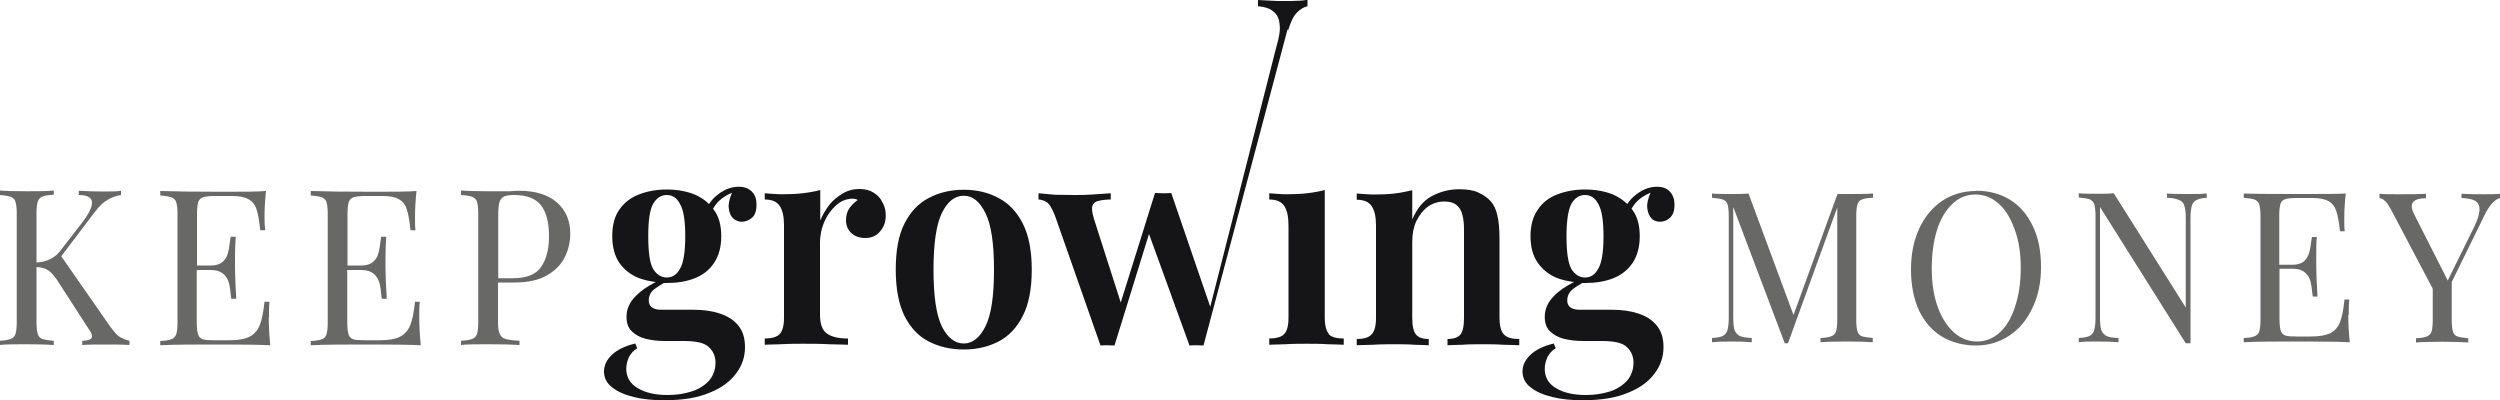
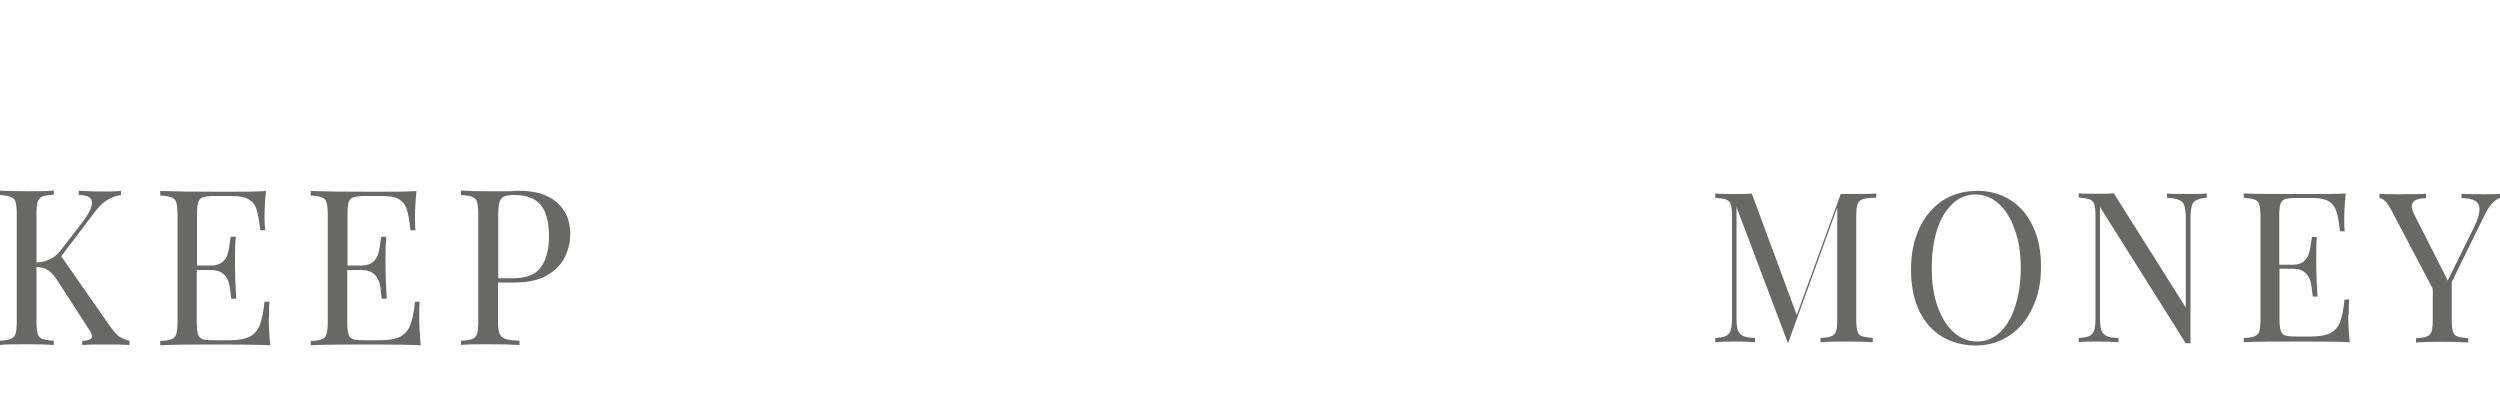
<svg xmlns="http://www.w3.org/2000/svg" viewBox="0 0 100 16">
-   <path d="M63.93,10.75c-.13,.24-.31,.35-.53,.35s-.41-.12-.55-.35c-.13-.24-.19-.67-.19-1.3s.07-1.05,.19-1.29c.14-.24,.32-.36,.55-.36s.41,.12,.53,.36c.14,.23,.21,.66,.21,1.29s-.07,1.06-.21,1.3m2.12-2.01c.11,.09,.22,.13,.35,.13,.14,0,.28-.05,.4-.16,.12-.11,.18-.28,.18-.52s-.07-.4-.19-.53c-.12-.13-.29-.19-.51-.19-.29,0-.56,.1-.82,.3-.15,.11-.27,.24-.37,.39-.16-.16-.35-.28-.57-.38-.33-.13-.7-.2-1.12-.2s-.78,.07-1.12,.2c-.33,.13-.59,.33-.77,.61-.19,.27-.29,.62-.29,1.05s.09,.78,.29,1.07c.19,.27,.45,.48,.77,.61,.21,.08,.44,.13,.68,.16-.35,.18-.63,.37-.81,.57-.24,.24-.36,.52-.36,.82,0,.25,.07,.45,.21,.58,.14,.14,.32,.24,.55,.3,.24,.06,.49,.09,.77,.09h.75c.51,0,.85,.08,1.01,.25,.17,.16,.26,.37,.26,.61,0,.29-.09,.53-.26,.73-.18,.19-.41,.34-.69,.43-.29,.09-.6,.14-.95,.14-.5,0-.9-.09-1.21-.28-.3-.18-.44-.44-.44-.77,0-.16,.04-.32,.11-.47,.08-.15,.19-.27,.33-.35l-.08-.19c-.41,.1-.72,.25-.93,.45-.21,.2-.32,.42-.32,.67s.11,.47,.32,.63c.21,.17,.5,.3,.87,.39,.36,.09,.77,.13,1.22,.13,.74,0,1.34-.1,1.81-.3,.48-.19,.84-.46,1.07-.78,.24-.32,.35-.67,.35-1.04s-.09-.65-.27-.87c-.18-.22-.43-.38-.74-.48-.3-.1-.65-.15-1.05-.15h-1.29c-.33,0-.5-.13-.5-.37,0-.18,.07-.33,.22-.45,.11-.09,.24-.17,.38-.25,.04,0,.08,0,.12,0,.42,0,.79-.06,1.12-.19,.33-.13,.59-.34,.77-.61,.19-.28,.29-.64,.29-1.07s-.09-.78-.29-1.05c-.01-.02-.03-.03-.04-.05,.08-.13,.16-.24,.26-.33,.11-.11,.28-.22,.5-.31-.1,.24-.15,.44-.13,.61,.02,.19,.08,.33,.18,.42h0Zm-5.88,4.65c.12,.12,.32,.17,.6,.17v.25c-.14,0-.35-.02-.64-.02-.28-.02-.55-.02-.82-.02-.28,0-.55,0-.82,.02-.27,0-.46,.02-.59,.02v-.25c.24,0,.41-.06,.51-.17,.1-.12,.15-.34,.15-.67v-3.55c0-.21-.02-.4-.06-.56-.04-.17-.11-.3-.23-.4-.11-.1-.28-.15-.49-.15-.25,0-.47,.07-.67,.21-.19,.14-.34,.34-.46,.58-.11,.24-.16,.52-.16,.82v3.04c0,.33,.05,.55,.15,.67,.1,.12,.27,.18,.51,.18v.25c-.13,0-.32-.02-.58-.02-.26-.02-.52-.02-.79-.02-.28,0-.57,0-.86,.02-.29,0-.5,.02-.65,.02v-.25c.28,0,.48-.06,.59-.18,.12-.12,.18-.34,.18-.67v-3.69c0-.35-.06-.61-.17-.77-.11-.17-.31-.26-.6-.26v-.25c.24,.02,.48,.04,.71,.04,.28,0,.55-.01,.8-.04,.26-.03,.49-.08,.71-.13v1.17c.19-.45,.45-.76,.79-.94s.7-.27,1.09-.27c.32,0,.57,.04,.76,.13,.2,.09,.36,.2,.48,.33,.14,.15,.23,.34,.28,.57,.06,.23,.09,.55,.09,.95v3.15c0,.33,.06,.55,.17,.67m-7,0c.12,.12,.32,.17,.6,.17v.25c-.14,0-.34-.02-.63-.02-.28-.02-.57-.02-.85-.02s-.57,0-.85,.02c-.29,0-.5,.02-.65,.02v-.25c.28,0,.48-.06,.59-.17,.12-.12,.18-.34,.18-.67v-3.68c0-.36-.06-.62-.17-.78-.11-.17-.31-.26-.6-.26v-.25c.24,.02,.48,.04,.71,.04,.28,0,.55-.01,.8-.04,.26-.03,.49-.07,.71-.13v5.09c0,.33,.06,.55,.17,.67h0Zm-1.65-12.19l-3.36,12.64c-.09,0-.18-.01-.27-.01s-.19,0-.29,.01l-1.62-4.46-1.38,4.46c-.09,0-.19-.01-.29-.01-.09,0-.18,0-.27,.01l-1.82-5.19c-.12-.31-.24-.5-.36-.56-.11-.06-.21-.09-.3-.09v-.25c.21,.02,.43,.04,.66,.06,.23,0,.48,.01,.75,.01,.24,0,.48,0,.74-.02,.27-.02,.51-.03,.74-.05v.25c-.18,0-.34,.02-.47,.05-.13,.02-.22,.09-.26,.19-.04,.1-.02,.28,.06,.54l1.07,3.34,1.37-4.38h.01c.11,0,.21,.01,.32,.01s.21,0,.32-.01l1.56,4.55,2.65-10.42c.11-.37,.16-.67,.12-.9-.02-.23-.11-.39-.26-.5-.14-.12-.34-.18-.6-.2V0c.12,0,.25,.02,.38,.02,.13,0,.25,.02,.38,.02h.34c.16,0,.32,0,.48-.01,.16,0,.29-.02,.4-.04V.25c-.14,.03-.28,.11-.42,.25-.13,.13-.25,.36-.35,.7m-12.11,11.85c-.23,.46-.52,.69-.87,.69s-.65-.23-.88-.69c-.22-.46-.33-1.21-.33-2.26s.11-1.8,.33-2.26c.23-.47,.52-.7,.88-.7s.64,.23,.87,.7c.23,.46,.34,1.21,.34,2.26s-.11,1.8-.34,2.26m.52-5.13c-.4-.22-.87-.33-1.39-.33s-.99,.11-1.4,.33c-.41,.21-.73,.55-.97,1.02-.24,.47-.35,1.08-.35,1.85s.12,1.38,.35,1.85c.24,.47,.56,.81,.97,1.02,.41,.21,.88,.32,1.4,.32s.99-.11,1.39-.32c.41-.21,.73-.55,.97-1.02,.24-.47,.36-1.08,.36-1.85s-.12-1.38-.36-1.85c-.24-.47-.56-.81-.97-1.02m-4.62,.21c.08,.16,.11,.32,.11,.49,0,.26-.08,.47-.23,.64-.14,.17-.34,.26-.58,.26-.23,0-.41-.06-.56-.19-.14-.13-.22-.3-.22-.52,0-.2,.05-.36,.14-.49,.1-.13,.21-.24,.33-.32-.08-.05-.18-.06-.29-.05-.18,.02-.35,.08-.5,.2-.15,.12-.28,.26-.39,.43-.11,.17-.19,.35-.25,.55-.05,.19-.08,.38-.08,.56v2.89c0,.38,.09,.64,.29,.77,.19,.13,.47,.19,.83,.19v.25c-.17,0-.43-.02-.76-.02-.33-.02-.67-.02-1.03-.02-.3,0-.59,0-.89,.02-.29,0-.5,.02-.65,.02v-.25c.28,0,.48-.06,.59-.17,.12-.12,.18-.34,.18-.67v-3.69c0-.35-.06-.61-.17-.77-.11-.17-.31-.26-.6-.26v-.25c.24,.02,.48,.04,.71,.04,.28,0,.55-.01,.8-.04,.26-.03,.49-.07,.71-.13v1.22c.09-.22,.21-.42,.35-.61,.15-.19,.33-.34,.53-.46,.21-.13,.44-.19,.68-.19s.43,.05,.58,.15c.16,.1,.28,.23,.35,.39h0Zm-8.12,2.62c-.13,.24-.31,.35-.53,.35s-.41-.12-.55-.35c-.13-.24-.19-.67-.19-1.3s.06-1.05,.19-1.29c.14-.24,.32-.36,.55-.36s.41,.12,.53,.36c.14,.23,.21,.66,.21,1.29s-.07,1.06-.21,1.3m2.35-3.28c-.29,0-.56,.1-.82,.3-.15,.11-.27,.24-.37,.39-.16-.16-.35-.28-.57-.38-.33-.13-.7-.2-1.12-.2s-.78,.07-1.12,.2c-.33,.13-.59,.33-.78,.61-.19,.27-.28,.62-.28,1.05s.09,.78,.28,1.07c.19,.27,.45,.48,.78,.61,.21,.08,.44,.13,.68,.16-.35,.18-.62,.37-.81,.57-.24,.24-.36,.52-.36,.82,0,.25,.07,.45,.21,.58,.14,.14,.32,.24,.55,.3,.24,.06,.49,.09,.78,.09h.75c.51,0,.85,.08,1.01,.25,.17,.16,.26,.37,.26,.61,0,.29-.09,.53-.26,.73-.18,.19-.41,.34-.7,.43-.29,.09-.6,.14-.95,.14-.5,0-.9-.09-1.21-.28-.3-.18-.45-.44-.45-.77,0-.16,.04-.32,.11-.47,.08-.15,.19-.27,.33-.35l-.08-.19c-.41,.1-.72,.25-.93,.45-.21,.2-.32,.42-.32,.67s.11,.47,.32,.63c.21,.17,.5,.3,.87,.39,.36,.09,.77,.13,1.22,.13,.74,0,1.34-.1,1.81-.3,.48-.19,.84-.46,1.07-.78,.24-.32,.35-.67,.35-1.04s-.09-.65-.27-.87c-.18-.22-.43-.38-.74-.48-.3-.1-.65-.15-1.05-.15h-1.29c-.33,0-.5-.13-.5-.37,0-.18,.07-.33,.22-.45,.12-.09,.24-.17,.38-.25,.04,0,.08,0,.12,0,.42,0,.79-.06,1.12-.19,.33-.13,.59-.34,.77-.61,.19-.28,.29-.64,.29-1.07s-.09-.78-.29-1.05c-.01-.02-.03-.03-.04-.05,.08-.13,.16-.24,.26-.33,.12-.11,.28-.22,.5-.31-.1,.24-.15,.44-.13,.61,.02,.19,.08,.33,.18,.42,.11,.09,.22,.13,.35,.13,.14,0,.28-.06,.4-.16s.18-.28,.18-.52-.06-.4-.19-.53c-.12-.12-.29-.19-.51-.19h0Z" fill="#151517" />
-   <path d="M99.39,7.77c.25,0,.45,0,.61-.02v.17c-.11,.03-.21,.1-.32,.22-.1,.11-.22,.29-.33,.53l-1.28,2.61v1.53c0,.21,.02,.37,.05,.46s.09,.16,.18,.19c.09,.03,.24,.05,.43,.07v.17c-.25-.02-.6-.03-1.04-.03-.47,0-.82,.01-1.05,.03v-.17c.2-.01,.34-.03,.43-.07,.09-.03,.15-.1,.19-.19,.03-.09,.05-.25,.05-.46v-1.26l-1.66-3.15c-.1-.18-.18-.31-.26-.37-.07-.07-.14-.1-.21-.1v-.18c.21,.02,.45,.02,.72,.02,.53,0,.91,0,1.14-.02v.18c-.38,0-.57,.11-.57,.32,0,.08,.03,.18,.08,.29l1.36,2.68,1.05-2.13c.15-.3,.22-.54,.22-.72,0-.16-.06-.27-.18-.34-.12-.07-.3-.1-.54-.11v-.17c.31,.02,.62,.02,.94,.02h0Zm-5.46,4.84c0,.32,.02,.68,.06,1.08-.37-.02-.99-.03-1.87-.03-1.05,0-1.84,0-2.37,.03v-.17c.2-.01,.34-.03,.43-.07,.09-.03,.16-.1,.19-.19,.03-.09,.05-.25,.05-.46v-4.16c0-.21-.02-.37-.05-.46-.03-.1-.1-.16-.19-.2-.09-.03-.23-.05-.43-.07v-.17c.53,.02,1.32,.02,2.37,.02,.8,0,1.37,0,1.71-.02-.04,.37-.06,.7-.06,.99,0,.22,0,.39,.02,.52h-.19c-.04-.37-.09-.63-.15-.81-.06-.18-.16-.31-.3-.39-.14-.08-.36-.13-.64-.13h-.68c-.2,0-.34,.02-.43,.05-.09,.03-.15,.09-.18,.18-.03,.1-.05,.25-.05,.46v1.98h.54c.19,0,.34-.05,.44-.13,.1-.1,.17-.2,.21-.33,.04-.13,.07-.29,.09-.48l.03-.17h.19c-.02,.24-.02,.5-.02,.79v.4c0,.29,.02,.68,.05,1.19h-.19s-.02-.17-.05-.4c-.03-.24-.1-.41-.23-.53-.12-.12-.29-.18-.51-.18h-.54v2.02c0,.21,.02,.37,.05,.46s.09,.16,.18,.19c.09,.03,.24,.04,.43,.04h.6c.34,0,.59-.05,.77-.13,.18-.1,.31-.24,.39-.44,.08-.21,.14-.51,.18-.91h.19c-.02,.15-.02,.35-.02,.6h0Zm-5.64-4.7c-.19,.01-.33,.04-.43,.09-.09,.05-.16,.12-.19,.24-.03,.11-.05,.27-.05,.48v5.01h-.19l-3.43-5.45v4.43c0,.22,.02,.38,.05,.49,.04,.11,.11,.18,.21,.24,.1,.05,.26,.07,.48,.08v.17c-.2-.02-.47-.03-.83-.03-.33,0-.58,0-.76,.03v-.17c.19-.01,.33-.04,.43-.08,.09-.05,.16-.13,.19-.24,.03-.11,.05-.27,.05-.49v-4.08c0-.21-.02-.37-.05-.46-.03-.1-.1-.16-.19-.2-.09-.03-.23-.05-.43-.07v-.17c.18,.02,.43,.02,.76,.02,.25,0,.46,0,.64-.02l2.88,4.57v-3.59c0-.22-.02-.38-.06-.49-.03-.11-.1-.18-.21-.22-.1-.05-.26-.08-.48-.09v-.17c.2,.02,.47,.02,.83,.02,.33,0,.58,0,.76-.02v.17h0Zm-9.28-.13c-.35,0-.66,.13-.92,.38-.26,.25-.47,.59-.61,1.04-.14,.45-.21,.96-.21,1.54s.08,1.1,.24,1.54c.16,.44,.38,.78,.65,1.02,.27,.24,.58,.36,.92,.36s.65-.12,.92-.37c.27-.25,.47-.6,.61-1.05,.15-.45,.22-.96,.22-1.54s-.08-1.09-.25-1.54c-.16-.44-.37-.79-.64-1.02-.27-.24-.58-.36-.92-.36h0Zm.03-.15c.52,0,.97,.12,1.36,.36,.39,.24,.69,.59,.91,1.05,.22,.45,.33,.99,.33,1.63s-.11,1.16-.34,1.64c-.22,.48-.52,.84-.92,1.11-.39,.26-.84,.4-1.34,.4s-.97-.12-1.37-.36c-.39-.24-.69-.59-.91-1.04-.21-.46-.32-1.01-.32-1.64s.11-1.16,.33-1.64c.22-.48,.53-.84,.92-1.11,.4-.26,.85-.39,1.35-.39h0Zm-4.13,.28c-.2,.01-.34,.03-.43,.07-.09,.03-.15,.1-.18,.19-.03,.1-.05,.25-.05,.46v4.17c0,.21,.02,.37,.05,.46,.03,.1,.09,.16,.18,.19,.09,.03,.23,.05,.43,.07v.17c-.25-.02-.6-.03-1.04-.03-.47,0-.82,.01-1.05,.03v-.17c.2-.01,.34-.03,.43-.07,.09-.03,.16-.1,.19-.19,.03-.09,.05-.25,.05-.46v-4.5l-1.97,5.43h-.13l-2.06-5.45v4.43c0,.22,.02,.38,.05,.49,.04,.11,.11,.18,.21,.24,.1,.04,.26,.07,.48,.08v.17c-.2-.02-.47-.03-.83-.03-.33,0-.58,.01-.76,.03v-.17c.19-.01,.33-.04,.43-.08,.09-.05,.16-.13,.19-.24,.03-.11,.05-.27,.05-.49v-4.08c0-.21-.02-.37-.05-.46s-.1-.16-.19-.19c-.09-.03-.23-.05-.43-.07v-.17c.18,.02,.43,.02,.76,.02,.28,0,.52,0,.7-.02l1.8,4.86,1.76-4.84h.38c.44,0,.79,0,1.04-.02v.17h0Zm-54.35-.11c-.17,0-.31,.02-.4,.06-.08,.04-.15,.12-.18,.22-.03,.1-.05,.26-.05,.47v2.58h.57c.56,0,.94-.15,1.14-.45,.22-.31,.32-.72,.32-1.23,0-.56-.11-.98-.33-1.25-.22-.27-.57-.4-1.08-.4m-.63,3.51v1.57c0,.22,.02,.38,.07,.48,.05,.1,.12,.17,.24,.2,.11,.03,.29,.06,.55,.07v.17c-.29-.02-.71-.03-1.25-.03-.49,0-.85,0-1.09,.03v-.17c.2-.01,.35-.03,.44-.07,.1-.03,.16-.1,.2-.2,.03-.1,.05-.26,.05-.48v-4.33c0-.22-.02-.38-.05-.48-.03-.1-.1-.16-.2-.2-.09-.03-.24-.06-.44-.07v-.18c.24,.02,.58,.03,1.04,.03h.92c.11-.01,.23-.02,.36-.02,.66,0,1.17,.16,1.52,.47,.35,.31,.53,.72,.53,1.25,0,.32-.07,.63-.21,.92-.14,.29-.37,.54-.7,.73-.33,.2-.77,.3-1.32,.3h-.65Zm-3.15,1.38c0,.33,.02,.7,.06,1.12-.38-.02-1.03-.03-1.94-.03-1.09,0-1.91,0-2.46,.03v-.17c.2-.01,.35-.03,.44-.07,.1-.03,.16-.1,.19-.2s.05-.26,.05-.48v-4.32c0-.22-.02-.38-.05-.48-.03-.1-.1-.16-.19-.2-.09-.03-.24-.06-.44-.07v-.18c.56,.02,1.38,.03,2.46,.03,.83,0,1.42,0,1.77-.03-.04,.38-.06,.73-.06,1.03,0,.23,0,.41,.02,.54h-.2c-.04-.38-.09-.66-.15-.84-.06-.19-.17-.32-.31-.4-.15-.09-.37-.13-.67-.13h-.7c-.2,0-.35,.02-.45,.05-.09,.03-.15,.09-.19,.19-.03,.1-.05,.26-.05,.48v2.06h.56c.2,0,.35-.05,.46-.14,.11-.1,.18-.21,.21-.34,.04-.13,.07-.3,.09-.5l.03-.17h.2c-.02,.24-.03,.52-.03,.82v.42c0,.3,.02,.71,.05,1.24h-.2s-.02-.18-.05-.42c-.03-.24-.11-.43-.24-.55-.12-.12-.3-.18-.53-.18h-.56v2.09c0,.22,.02,.38,.05,.48,.03,.1,.1,.17,.19,.2,.1,.03,.25,.04,.45,.04h.62c.35,0,.62-.05,.8-.14,.19-.1,.32-.25,.41-.46,.08-.21,.15-.53,.19-.94h.19c-.02,.16-.02,.37-.02,.63h0Zm-6.02,0c0,.33,.02,.7,.06,1.12-.38-.02-1.03-.03-1.94-.03-1.09,0-1.91,0-2.46,.03v-.17c.2-.01,.35-.03,.44-.07,.1-.03,.16-.1,.2-.2,.03-.1,.05-.26,.05-.48v-4.32c0-.22-.02-.38-.05-.48-.03-.1-.1-.16-.2-.2-.09-.03-.24-.06-.44-.07v-.18c.55,.02,1.37,.03,2.46,.03,.83,0,1.42,0,1.77-.03-.04,.38-.06,.73-.06,1.03,0,.23,.01,.41,.03,.54h-.2c-.04-.38-.09-.66-.15-.84-.06-.19-.17-.32-.32-.4-.15-.09-.37-.13-.67-.13h-.7c-.2,0-.35,.02-.45,.05-.09,.03-.15,.09-.19,.19-.03,.1-.05,.26-.05,.48v2.06h.56c.2,0,.35-.05,.46-.14,.11-.1,.18-.21,.21-.34,.04-.13,.07-.3,.09-.5l.03-.17h.2c-.02,.24-.03,.52-.03,.82v.42c0,.3,.02,.71,.05,1.24h-.2s-.02-.18-.05-.42c-.03-.24-.11-.43-.24-.55-.12-.12-.3-.18-.53-.18h-.56v2.09c0,.22,.02,.38,.05,.48,.03,.1,.1,.17,.19,.2,.1,.03,.24,.04,.45,.04h.62c.35,0,.62-.05,.8-.14,.19-.1,.32-.25,.41-.46,.08-.21,.15-.53,.19-.94h.2c-.02,.16-.02,.37-.02,.63h0Zm-6.31,.41c.1,.14,.2,.26,.31,.35,.12,.08,.26,.14,.43,.18v.17c-.27-.02-.61-.02-1.02-.02-.31,0-.6,0-.87,.02v-.17c.14,0,.23-.02,.3-.05,.06-.03,.09-.07,.09-.13s-.03-.13-.08-.21l-1.24-1.92c-.16-.26-.3-.42-.42-.5-.11-.08-.27-.13-.48-.14v2.2c0,.22,.02,.38,.05,.48,.03,.1,.1,.17,.19,.2,.1,.03,.25,.06,.45,.07v.17c-.26-.02-.62-.03-1.08-.03-.49,0-.85,0-1.09,.03v-.17c.2-.01,.35-.03,.44-.07,.1-.03,.16-.1,.2-.2,.03-.1,.05-.26,.05-.48v-4.33c0-.22-.02-.38-.05-.48-.03-.1-.1-.16-.2-.2-.09-.03-.24-.06-.44-.07v-.18c.24,.02,.6,.03,1.09,.03,.45,0,.81,0,1.08-.03v.17c-.2,.01-.35,.03-.45,.07-.09,.03-.15,.1-.19,.2-.03,.1-.05,.26-.05,.48v1.96c.41-.02,.74-.18,.97-.49l.82-1.06c.29-.37,.43-.65,.43-.84,0-.2-.17-.31-.53-.31v-.17c.32,.02,.65,.03,.97,.03,.31,0,.55,0,.72-.03v.17c-.19,.03-.36,.09-.53,.19-.17,.09-.32,.24-.48,.44l-1.38,1.82,1.97,2.83h0Z" fill="#686867" />
+   <path d="M99.39,7.77c.25,0,.45,0,.61-.02v.17c-.11,.03-.21,.1-.32,.22-.1,.11-.22,.29-.33,.53l-1.28,2.61v1.53c0,.21,.02,.37,.05,.46s.09,.16,.18,.19c.09,.03,.24,.05,.43,.07v.17c-.25-.02-.6-.03-1.04-.03-.47,0-.82,.01-1.05,.03v-.17c.2-.01,.34-.03,.43-.07,.09-.03,.15-.1,.19-.19,.03-.09,.05-.25,.05-.46v-1.26l-1.66-3.15c-.1-.18-.18-.31-.26-.37-.07-.07-.14-.1-.21-.1v-.18c.21,.02,.45,.02,.72,.02,.53,0,.91,0,1.14-.02v.18c-.38,0-.57,.11-.57,.32,0,.08,.03,.18,.08,.29l1.36,2.68,1.05-2.13c.15-.3,.22-.54,.22-.72,0-.16-.06-.27-.18-.34-.12-.07-.3-.1-.54-.11v-.17c.31,.02,.62,.02,.94,.02h0Zm-5.46,4.84c0,.32,.02,.68,.06,1.08-.37-.02-.99-.03-1.87-.03-1.05,0-1.84,0-2.37,.03v-.17c.2-.01,.34-.03,.43-.07,.09-.03,.16-.1,.19-.19,.03-.09,.05-.25,.05-.46v-4.16c0-.21-.02-.37-.05-.46-.03-.1-.1-.16-.19-.2-.09-.03-.23-.05-.43-.07v-.17c.53,.02,1.32,.02,2.37,.02,.8,0,1.37,0,1.71-.02-.04,.37-.06,.7-.06,.99,0,.22,0,.39,.02,.52h-.19c-.04-.37-.09-.63-.15-.81-.06-.18-.16-.31-.3-.39-.14-.08-.36-.13-.64-.13h-.68c-.2,0-.34,.02-.43,.05-.09,.03-.15,.09-.18,.18-.03,.1-.05,.25-.05,.46v1.98h.54c.19,0,.34-.05,.44-.13,.1-.1,.17-.2,.21-.33,.04-.13,.07-.29,.09-.48l.03-.17h.19c-.02,.24-.02,.5-.02,.79v.4c0,.29,.02,.68,.05,1.19h-.19s-.02-.17-.05-.4c-.03-.24-.1-.41-.23-.53-.12-.12-.29-.18-.51-.18h-.54v2.02c0,.21,.02,.37,.05,.46s.09,.16,.18,.19c.09,.03,.24,.04,.43,.04h.6c.34,0,.59-.05,.77-.13,.18-.1,.31-.24,.39-.44,.08-.21,.14-.51,.18-.91h.19c-.02,.15-.02,.35-.02,.6h0Zm-5.64-4.7c-.19,.01-.33,.04-.43,.09-.09,.05-.16,.12-.19,.24-.03,.11-.05,.27-.05,.48v5.01h-.19l-3.43-5.45v4.43c0,.22,.02,.38,.05,.49,.04,.11,.11,.18,.21,.24,.1,.05,.26,.07,.48,.08v.17c-.2-.02-.47-.03-.83-.03-.33,0-.58,0-.76,.03v-.17c.19-.01,.33-.04,.43-.08,.09-.05,.16-.13,.19-.24,.03-.11,.05-.27,.05-.49v-4.08c0-.21-.02-.37-.05-.46-.03-.1-.1-.16-.19-.2-.09-.03-.23-.05-.43-.07v-.17c.18,.02,.43,.02,.76,.02,.25,0,.46,0,.64-.02l2.88,4.57v-3.59c0-.22-.02-.38-.06-.49-.03-.11-.1-.18-.21-.22-.1-.05-.26-.08-.48-.09v-.17c.2,.02,.47,.02,.83,.02,.33,0,.58,0,.76-.02v.17h0Zm-9.28-.13c-.35,0-.66,.13-.92,.38-.26,.25-.47,.59-.61,1.04-.14,.45-.21,.96-.21,1.54s.08,1.1,.24,1.54c.16,.44,.38,.78,.65,1.02,.27,.24,.58,.36,.92,.36s.65-.12,.92-.37c.27-.25,.47-.6,.61-1.05,.15-.45,.22-.96,.22-1.54s-.08-1.09-.25-1.54c-.16-.44-.37-.79-.64-1.02-.27-.24-.58-.36-.92-.36h0Zm.03-.15c.52,0,.97,.12,1.36,.36,.39,.24,.69,.59,.91,1.05,.22,.45,.33,.99,.33,1.63s-.11,1.16-.34,1.64c-.22,.48-.52,.84-.92,1.11-.39,.26-.84,.4-1.34,.4s-.97-.12-1.37-.36c-.39-.24-.69-.59-.91-1.04-.21-.46-.32-1.01-.32-1.64s.11-1.16,.33-1.64c.22-.48,.53-.84,.92-1.11,.4-.26,.85-.39,1.35-.39h0Zm-4.13,.28c-.2,.01-.34,.03-.43,.07-.09,.03-.15,.1-.18,.19-.03,.1-.05,.25-.05,.46v4.17c0,.21,.02,.37,.05,.46,.03,.1,.09,.16,.18,.19,.09,.03,.23,.05,.43,.07v.17c-.25-.02-.6-.03-1.04-.03-.47,0-.82,.01-1.05,.03v-.17c.2-.01,.34-.03,.43-.07,.09-.03,.16-.1,.19-.19,.03-.09,.05-.25,.05-.46v-4.5l-1.97,5.43l-2.06-5.45v4.43c0,.22,.02,.38,.05,.49,.04,.11,.11,.18,.21,.24,.1,.04,.26,.07,.48,.08v.17c-.2-.02-.47-.03-.83-.03-.33,0-.58,.01-.76,.03v-.17c.19-.01,.33-.04,.43-.08,.09-.05,.16-.13,.19-.24,.03-.11,.05-.27,.05-.49v-4.08c0-.21-.02-.37-.05-.46s-.1-.16-.19-.19c-.09-.03-.23-.05-.43-.07v-.17c.18,.02,.43,.02,.76,.02,.28,0,.52,0,.7-.02l1.8,4.86,1.76-4.84h.38c.44,0,.79,0,1.04-.02v.17h0Zm-54.35-.11c-.17,0-.31,.02-.4,.06-.08,.04-.15,.12-.18,.22-.03,.1-.05,.26-.05,.47v2.58h.57c.56,0,.94-.15,1.14-.45,.22-.31,.32-.72,.32-1.23,0-.56-.11-.98-.33-1.25-.22-.27-.57-.4-1.08-.4m-.63,3.51v1.57c0,.22,.02,.38,.07,.48,.05,.1,.12,.17,.24,.2,.11,.03,.29,.06,.55,.07v.17c-.29-.02-.71-.03-1.25-.03-.49,0-.85,0-1.09,.03v-.17c.2-.01,.35-.03,.44-.07,.1-.03,.16-.1,.2-.2,.03-.1,.05-.26,.05-.48v-4.33c0-.22-.02-.38-.05-.48-.03-.1-.1-.16-.2-.2-.09-.03-.24-.06-.44-.07v-.18c.24,.02,.58,.03,1.04,.03h.92c.11-.01,.23-.02,.36-.02,.66,0,1.17,.16,1.52,.47,.35,.31,.53,.72,.53,1.25,0,.32-.07,.63-.21,.92-.14,.29-.37,.54-.7,.73-.33,.2-.77,.3-1.32,.3h-.65Zm-3.15,1.38c0,.33,.02,.7,.06,1.12-.38-.02-1.03-.03-1.94-.03-1.09,0-1.91,0-2.46,.03v-.17c.2-.01,.35-.03,.44-.07,.1-.03,.16-.1,.19-.2s.05-.26,.05-.48v-4.32c0-.22-.02-.38-.05-.48-.03-.1-.1-.16-.19-.2-.09-.03-.24-.06-.44-.07v-.18c.56,.02,1.38,.03,2.46,.03,.83,0,1.42,0,1.77-.03-.04,.38-.06,.73-.06,1.03,0,.23,0,.41,.02,.54h-.2c-.04-.38-.09-.66-.15-.84-.06-.19-.17-.32-.31-.4-.15-.09-.37-.13-.67-.13h-.7c-.2,0-.35,.02-.45,.05-.09,.03-.15,.09-.19,.19-.03,.1-.05,.26-.05,.48v2.06h.56c.2,0,.35-.05,.46-.14,.11-.1,.18-.21,.21-.34,.04-.13,.07-.3,.09-.5l.03-.17h.2c-.02,.24-.03,.52-.03,.82v.42c0,.3,.02,.71,.05,1.24h-.2s-.02-.18-.05-.42c-.03-.24-.11-.43-.24-.55-.12-.12-.3-.18-.53-.18h-.56v2.09c0,.22,.02,.38,.05,.48,.03,.1,.1,.17,.19,.2,.1,.03,.25,.04,.45,.04h.62c.35,0,.62-.05,.8-.14,.19-.1,.32-.25,.41-.46,.08-.21,.15-.53,.19-.94h.19c-.02,.16-.02,.37-.02,.63h0Zm-6.02,0c0,.33,.02,.7,.06,1.12-.38-.02-1.03-.03-1.94-.03-1.09,0-1.91,0-2.46,.03v-.17c.2-.01,.35-.03,.44-.07,.1-.03,.16-.1,.2-.2,.03-.1,.05-.26,.05-.48v-4.32c0-.22-.02-.38-.05-.48-.03-.1-.1-.16-.2-.2-.09-.03-.24-.06-.44-.07v-.18c.55,.02,1.37,.03,2.46,.03,.83,0,1.42,0,1.77-.03-.04,.38-.06,.73-.06,1.03,0,.23,.01,.41,.03,.54h-.2c-.04-.38-.09-.66-.15-.84-.06-.19-.17-.32-.32-.4-.15-.09-.37-.13-.67-.13h-.7c-.2,0-.35,.02-.45,.05-.09,.03-.15,.09-.19,.19-.03,.1-.05,.26-.05,.48v2.06h.56c.2,0,.35-.05,.46-.14,.11-.1,.18-.21,.21-.34,.04-.13,.07-.3,.09-.5l.03-.17h.2c-.02,.24-.03,.52-.03,.82v.42c0,.3,.02,.71,.05,1.24h-.2s-.02-.18-.05-.42c-.03-.24-.11-.43-.24-.55-.12-.12-.3-.18-.53-.18h-.56v2.09c0,.22,.02,.38,.05,.48,.03,.1,.1,.17,.19,.2,.1,.03,.24,.04,.45,.04h.62c.35,0,.62-.05,.8-.14,.19-.1,.32-.25,.41-.46,.08-.21,.15-.53,.19-.94h.2c-.02,.16-.02,.37-.02,.63h0Zm-6.31,.41c.1,.14,.2,.26,.31,.35,.12,.08,.26,.14,.43,.18v.17c-.27-.02-.61-.02-1.02-.02-.31,0-.6,0-.87,.02v-.17c.14,0,.23-.02,.3-.05,.06-.03,.09-.07,.09-.13s-.03-.13-.08-.21l-1.24-1.92c-.16-.26-.3-.42-.42-.5-.11-.08-.27-.13-.48-.14v2.2c0,.22,.02,.38,.05,.48,.03,.1,.1,.17,.19,.2,.1,.03,.25,.06,.45,.07v.17c-.26-.02-.62-.03-1.08-.03-.49,0-.85,0-1.09,.03v-.17c.2-.01,.35-.03,.44-.07,.1-.03,.16-.1,.2-.2,.03-.1,.05-.26,.05-.48v-4.33c0-.22-.02-.38-.05-.48-.03-.1-.1-.16-.2-.2-.09-.03-.24-.06-.44-.07v-.18c.24,.02,.6,.03,1.09,.03,.45,0,.81,0,1.08-.03v.17c-.2,.01-.35,.03-.45,.07-.09,.03-.15,.1-.19,.2-.03,.1-.05,.26-.05,.48v1.96c.41-.02,.74-.18,.97-.49l.82-1.06c.29-.37,.43-.65,.43-.84,0-.2-.17-.31-.53-.31v-.17c.32,.02,.65,.03,.97,.03,.31,0,.55,0,.72-.03v.17c-.19,.03-.36,.09-.53,.19-.17,.09-.32,.24-.48,.44l-1.38,1.82,1.97,2.83h0Z" fill="#686867" />
</svg>